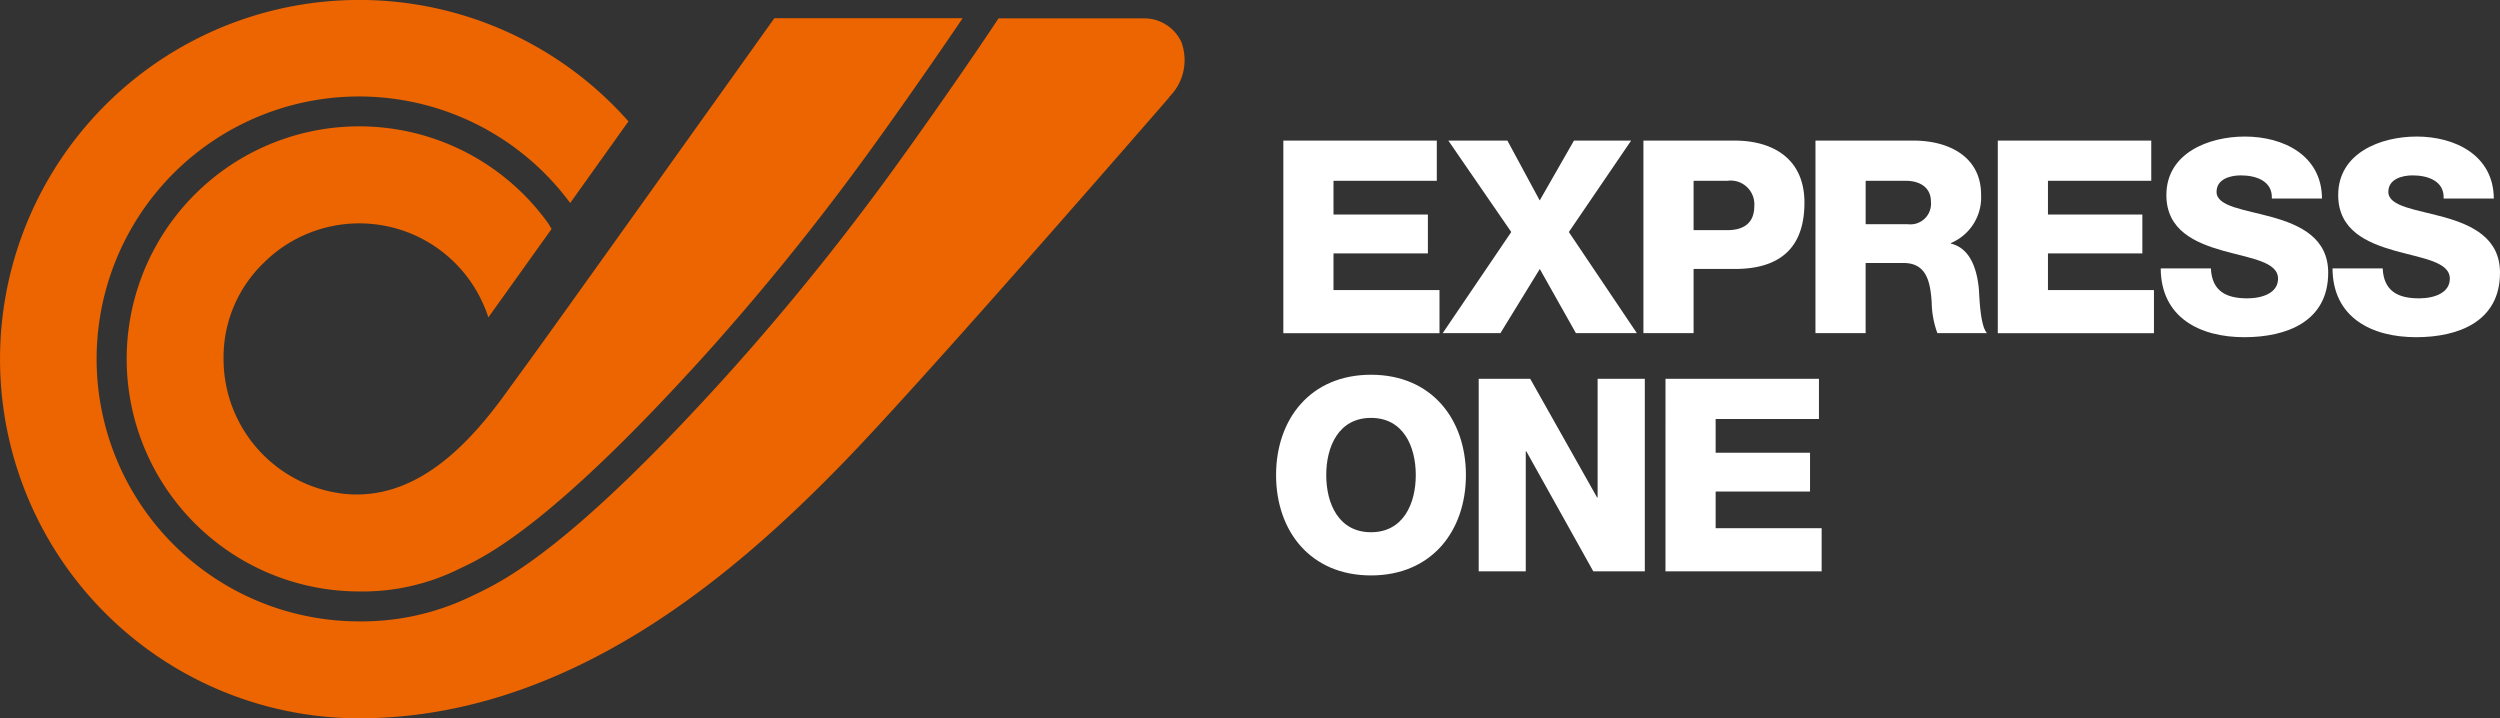
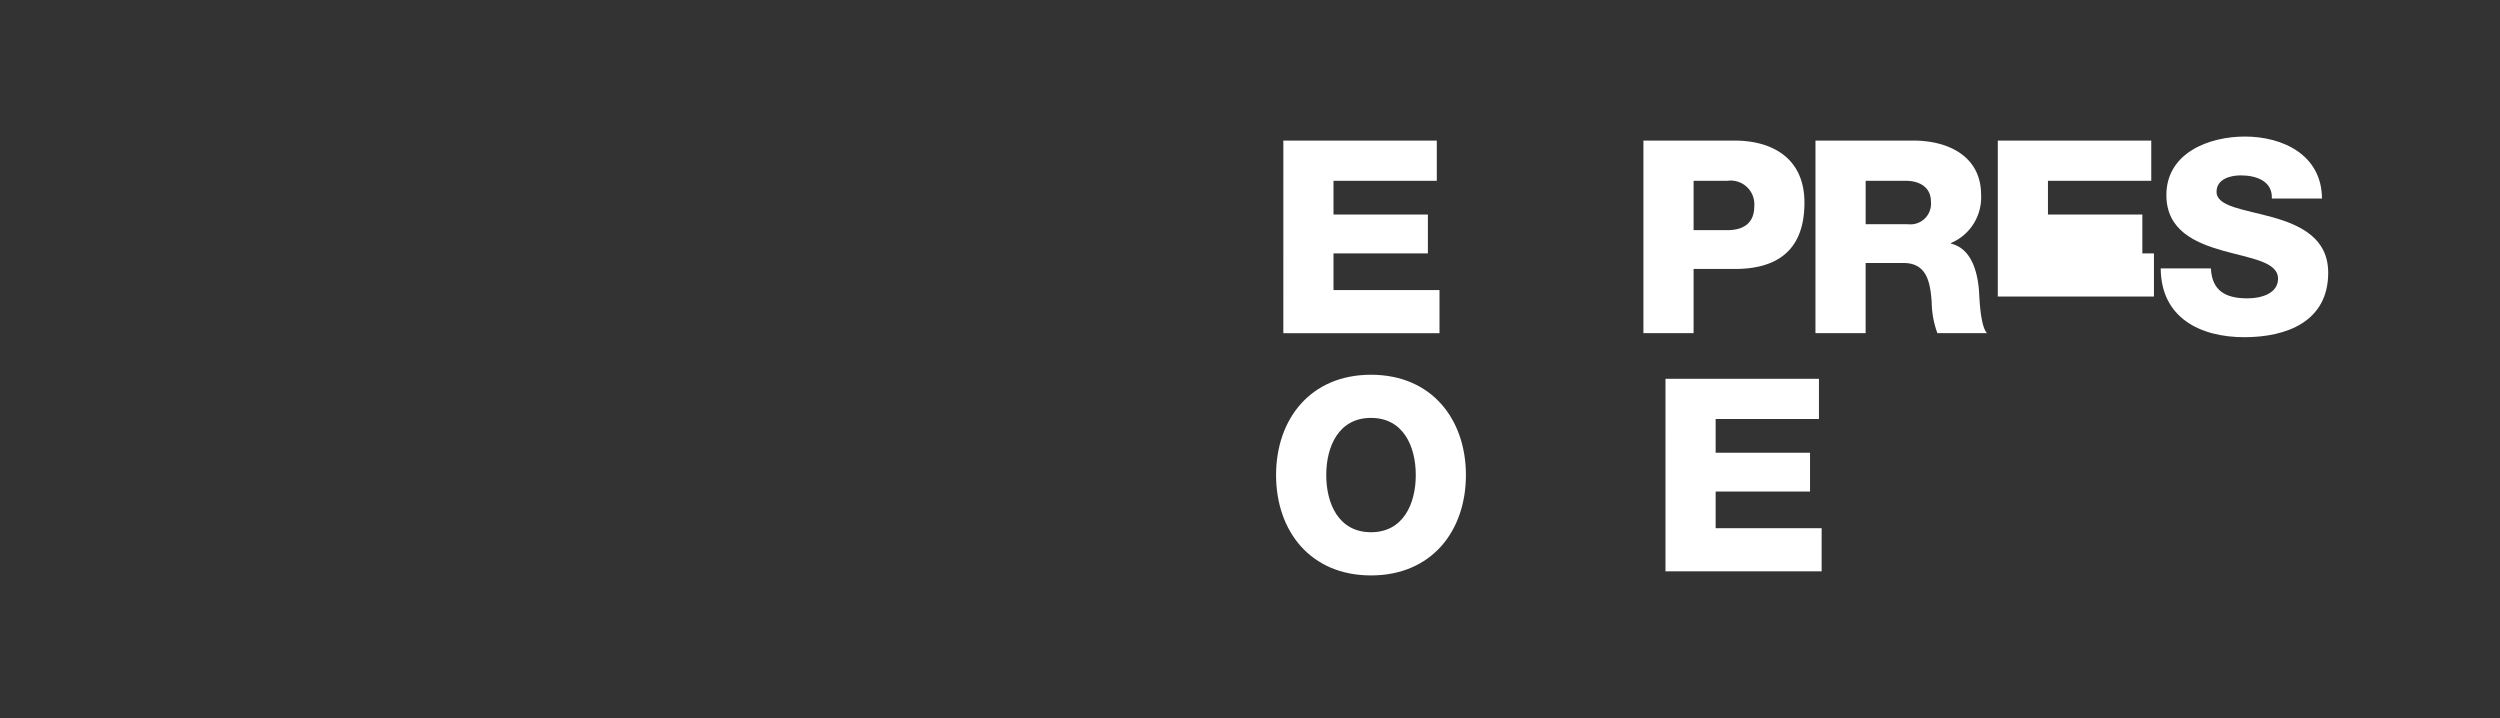
<svg xmlns="http://www.w3.org/2000/svg" width="147" height="42.231" viewBox="0 0 147 42.231">
  <rect x="0" y="0" width="147" height="42.231" fill="#333333" stroke="none" />
  <g id="Group_1170" data-name="Group 1170" transform="translate(-18.923 -18.921)">
-     <path id="Path_562" data-name="Path 562" d="M88.39,21.4a2.408,2.408,0,0,0-2.225-1.4v0h-8.53l-.39.59c-.195.293-2.114,3.164-5,7.2l-.074.1A148.142,148.142,0,0,1,62.005,40.612C52.651,51.029,48.656,53.024,46.856,53.876c-.084.04-.162.076-.233.112a14.77,14.77,0,0,1-6.581,1.47,15.432,15.432,0,1,1,12.408-24.6l3.426-4.8a21.12,21.12,0,1,0-15.857,35.1c12.5,0,22.316-8.657,28.619-15.164,4.949-5.115,18.907-21.2,19.047-21.364l-.01-.01A3.054,3.054,0,0,0,88.39,21.4" fill="#ec6500" />
-     <path id="Path_563" data-name="Path 563" d="M53.762,42.612c-2.246,3.143-5.36,6.469-9.556,6.068a7.98,7.98,0,0,1-7.143-7.94,7.7,7.7,0,0,1,2.314-5.6A7.967,7.967,0,0,1,52.3,37.445a7.156,7.156,0,0,1,.333.856l3.718-5.2-.181-.306A13.674,13.674,0,1,0,45.036,54.414a12.786,12.786,0,0,0,5.815-1.294L51.1,53c1.558-.737,5.475-2.7,14.593-12.849A146.627,146.627,0,0,0,75.736,27.574l.074-.1c2.364-3.307,4.074-5.823,4.709-6.766l-11.046,0-.023,0c-.138.192-13.627,19.107-14.715,20.566Z" transform="translate(-4.995 -0.716)" fill="#ec6500" />
    <path id="Path_564" data-name="Path 564" d="M145.011,32.733h9.023V35.1h-6.074v1.983h5.55v2.283h-5.55v2.157h6.232v2.537h-9.182Z" transform="translate(-50.627 -5.546)" fill="#fff" />
-     <path id="Path_565" data-name="Path 565" d="M164.7,38.109,161,32.734h3.473l1.9,3.52,2.014-3.52h3.362l-3.663,5.376,4,5.947h-3.584l-2.124-3.774-2.316,3.774h-3.394Z" transform="translate(-56.915 -5.546)" fill="#fff" />
    <path id="Path_566" data-name="Path 566" d="M180.387,32.734h5.376c2.109,0,4.092.967,4.092,3.648,0,2.806-1.6,3.9-4.092,3.9h-2.426v3.774h-2.95ZM183.337,38h1.982c.92,0,1.587-.38,1.587-1.411a1.394,1.394,0,0,0-1.587-1.491h-1.982Z" transform="translate(-64.831 -5.546)" fill="#fff" />
    <path id="Path_567" data-name="Path 567" d="M197.292,32.734h5.773c2,0,3.965.9,3.965,3.186a2.912,2.912,0,0,1-1.776,2.839v.032c1.2.285,1.554,1.633,1.649,2.711.031.476.079,2.141.475,2.553h-2.918a5.476,5.476,0,0,1-.334-1.807c-.078-1.142-.268-2.316-1.648-2.316h-2.237v4.122h-2.95Zm2.95,4.916h2.475a1.213,1.213,0,0,0,1.363-1.332c0-.841-.665-1.221-1.49-1.221h-2.347Z" transform="translate(-71.619 -5.546)" fill="#fff" />
-     <path id="Path_568" data-name="Path 568" d="M215.206,32.733h9.023V35.1h-6.074v1.983h5.55v2.283h-5.55v2.157h6.232v2.537h-9.182Z" transform="translate(-78.812 -5.546)" fill="#fff" />
+     <path id="Path_568" data-name="Path 568" d="M215.206,32.733h9.023V35.1h-6.074v1.983h5.55v2.283h-5.55h6.232v2.537h-9.182Z" transform="translate(-78.812 -5.546)" fill="#fff" />
    <path id="Path_569" data-name="Path 569" d="M234.161,40.091c.063,1.332.889,1.76,2.141,1.76.888,0,1.808-.317,1.808-1.157,0-1-1.618-1.19-3.252-1.649-1.618-.461-3.314-1.19-3.314-3.267,0-2.474,2.491-3.441,4.615-3.441,2.252,0,4.52,1.093,4.535,3.646h-2.949c.048-1.03-.92-1.363-1.824-1.363-.635,0-1.427.223-1.427.968,0,.873,1.633,1.031,3.283,1.491,1.634.46,3.282,1.221,3.282,3.266,0,2.87-2.442,3.79-4.931,3.79-2.6,0-4.9-1.142-4.917-4.044Z" transform="translate(-85.238 -5.387)" fill="#fff" />
-     <path id="Path_570" data-name="Path 570" d="M251.041,40.091c.063,1.332.889,1.76,2.14,1.76.889,0,1.808-.317,1.808-1.157,0-1-1.617-1.19-3.25-1.649-1.618-.461-3.314-1.19-3.314-3.267,0-2.474,2.489-3.441,4.615-3.441,2.251,0,4.519,1.093,4.535,3.646h-2.95c.047-1.03-.92-1.363-1.824-1.363-.634,0-1.428.223-1.428.968,0,.873,1.634,1.031,3.283,1.491,1.633.46,3.283,1.221,3.283,3.266,0,2.87-2.442,3.79-4.932,3.79-2.6,0-4.9-1.142-4.916-4.044Z" transform="translate(-92.016 -5.387)" fill="#fff" />
    <path id="Path_571" data-name="Path 571" d="M149.878,55.74c3.568,0,5.581,2.617,5.581,5.9s-2.013,5.9-5.581,5.9-5.582-2.617-5.582-5.9,2.013-5.9,5.582-5.9m0,9.26c1.9,0,2.633-1.681,2.633-3.362s-.73-3.361-2.633-3.361-2.632,1.681-2.632,3.361S147.975,65,149.878,65" transform="translate(-50.34 -14.784)" fill="#fff" />
-     <path id="Path_572" data-name="Path 572" d="M164.2,56.137h3.029l3.932,6.977h.032V56.137h2.775V67.46h-3.029L167,60.4h-.032V67.46H164.2Z" transform="translate(-58.33 -14.943)" fill="#fff" />
    <path id="Path_573" data-name="Path 573" d="M182.556,56.137h9.023V58.5h-6.074v1.983h5.55v2.283h-5.55v2.157h6.232V67.46h-9.182Z" transform="translate(-65.702 -14.943)" fill="#fff" />
  </g>
</svg>